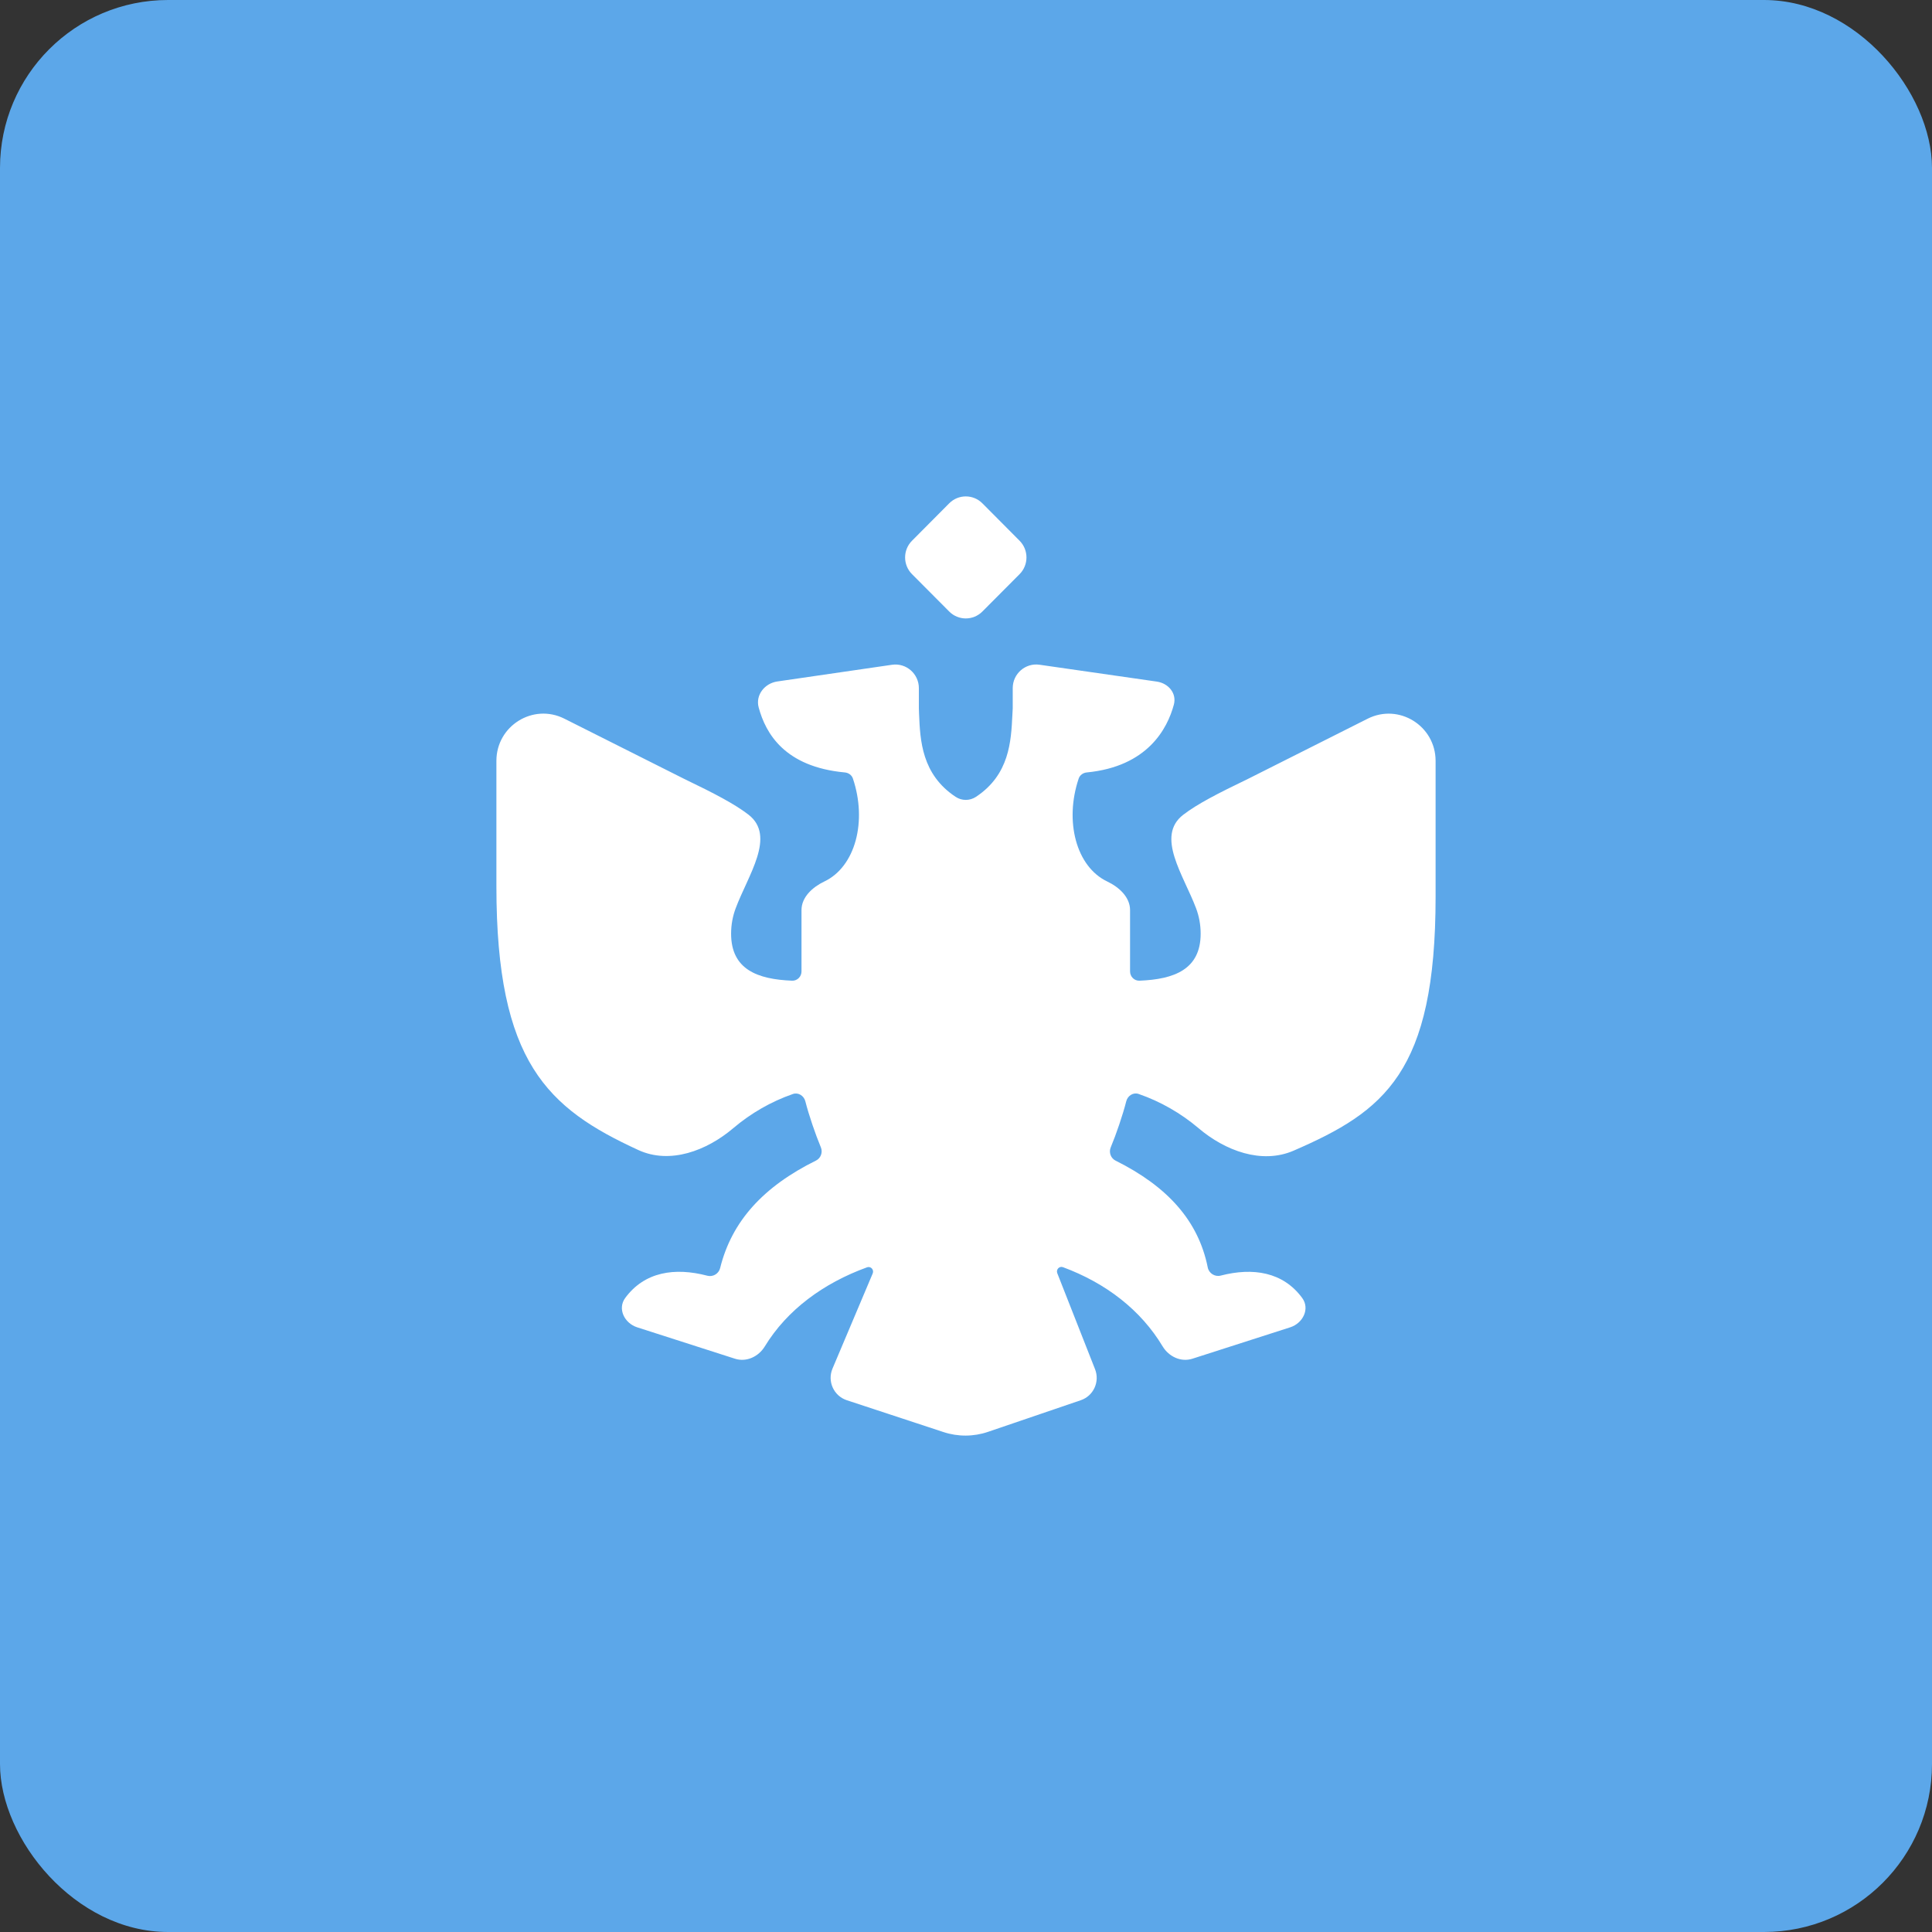
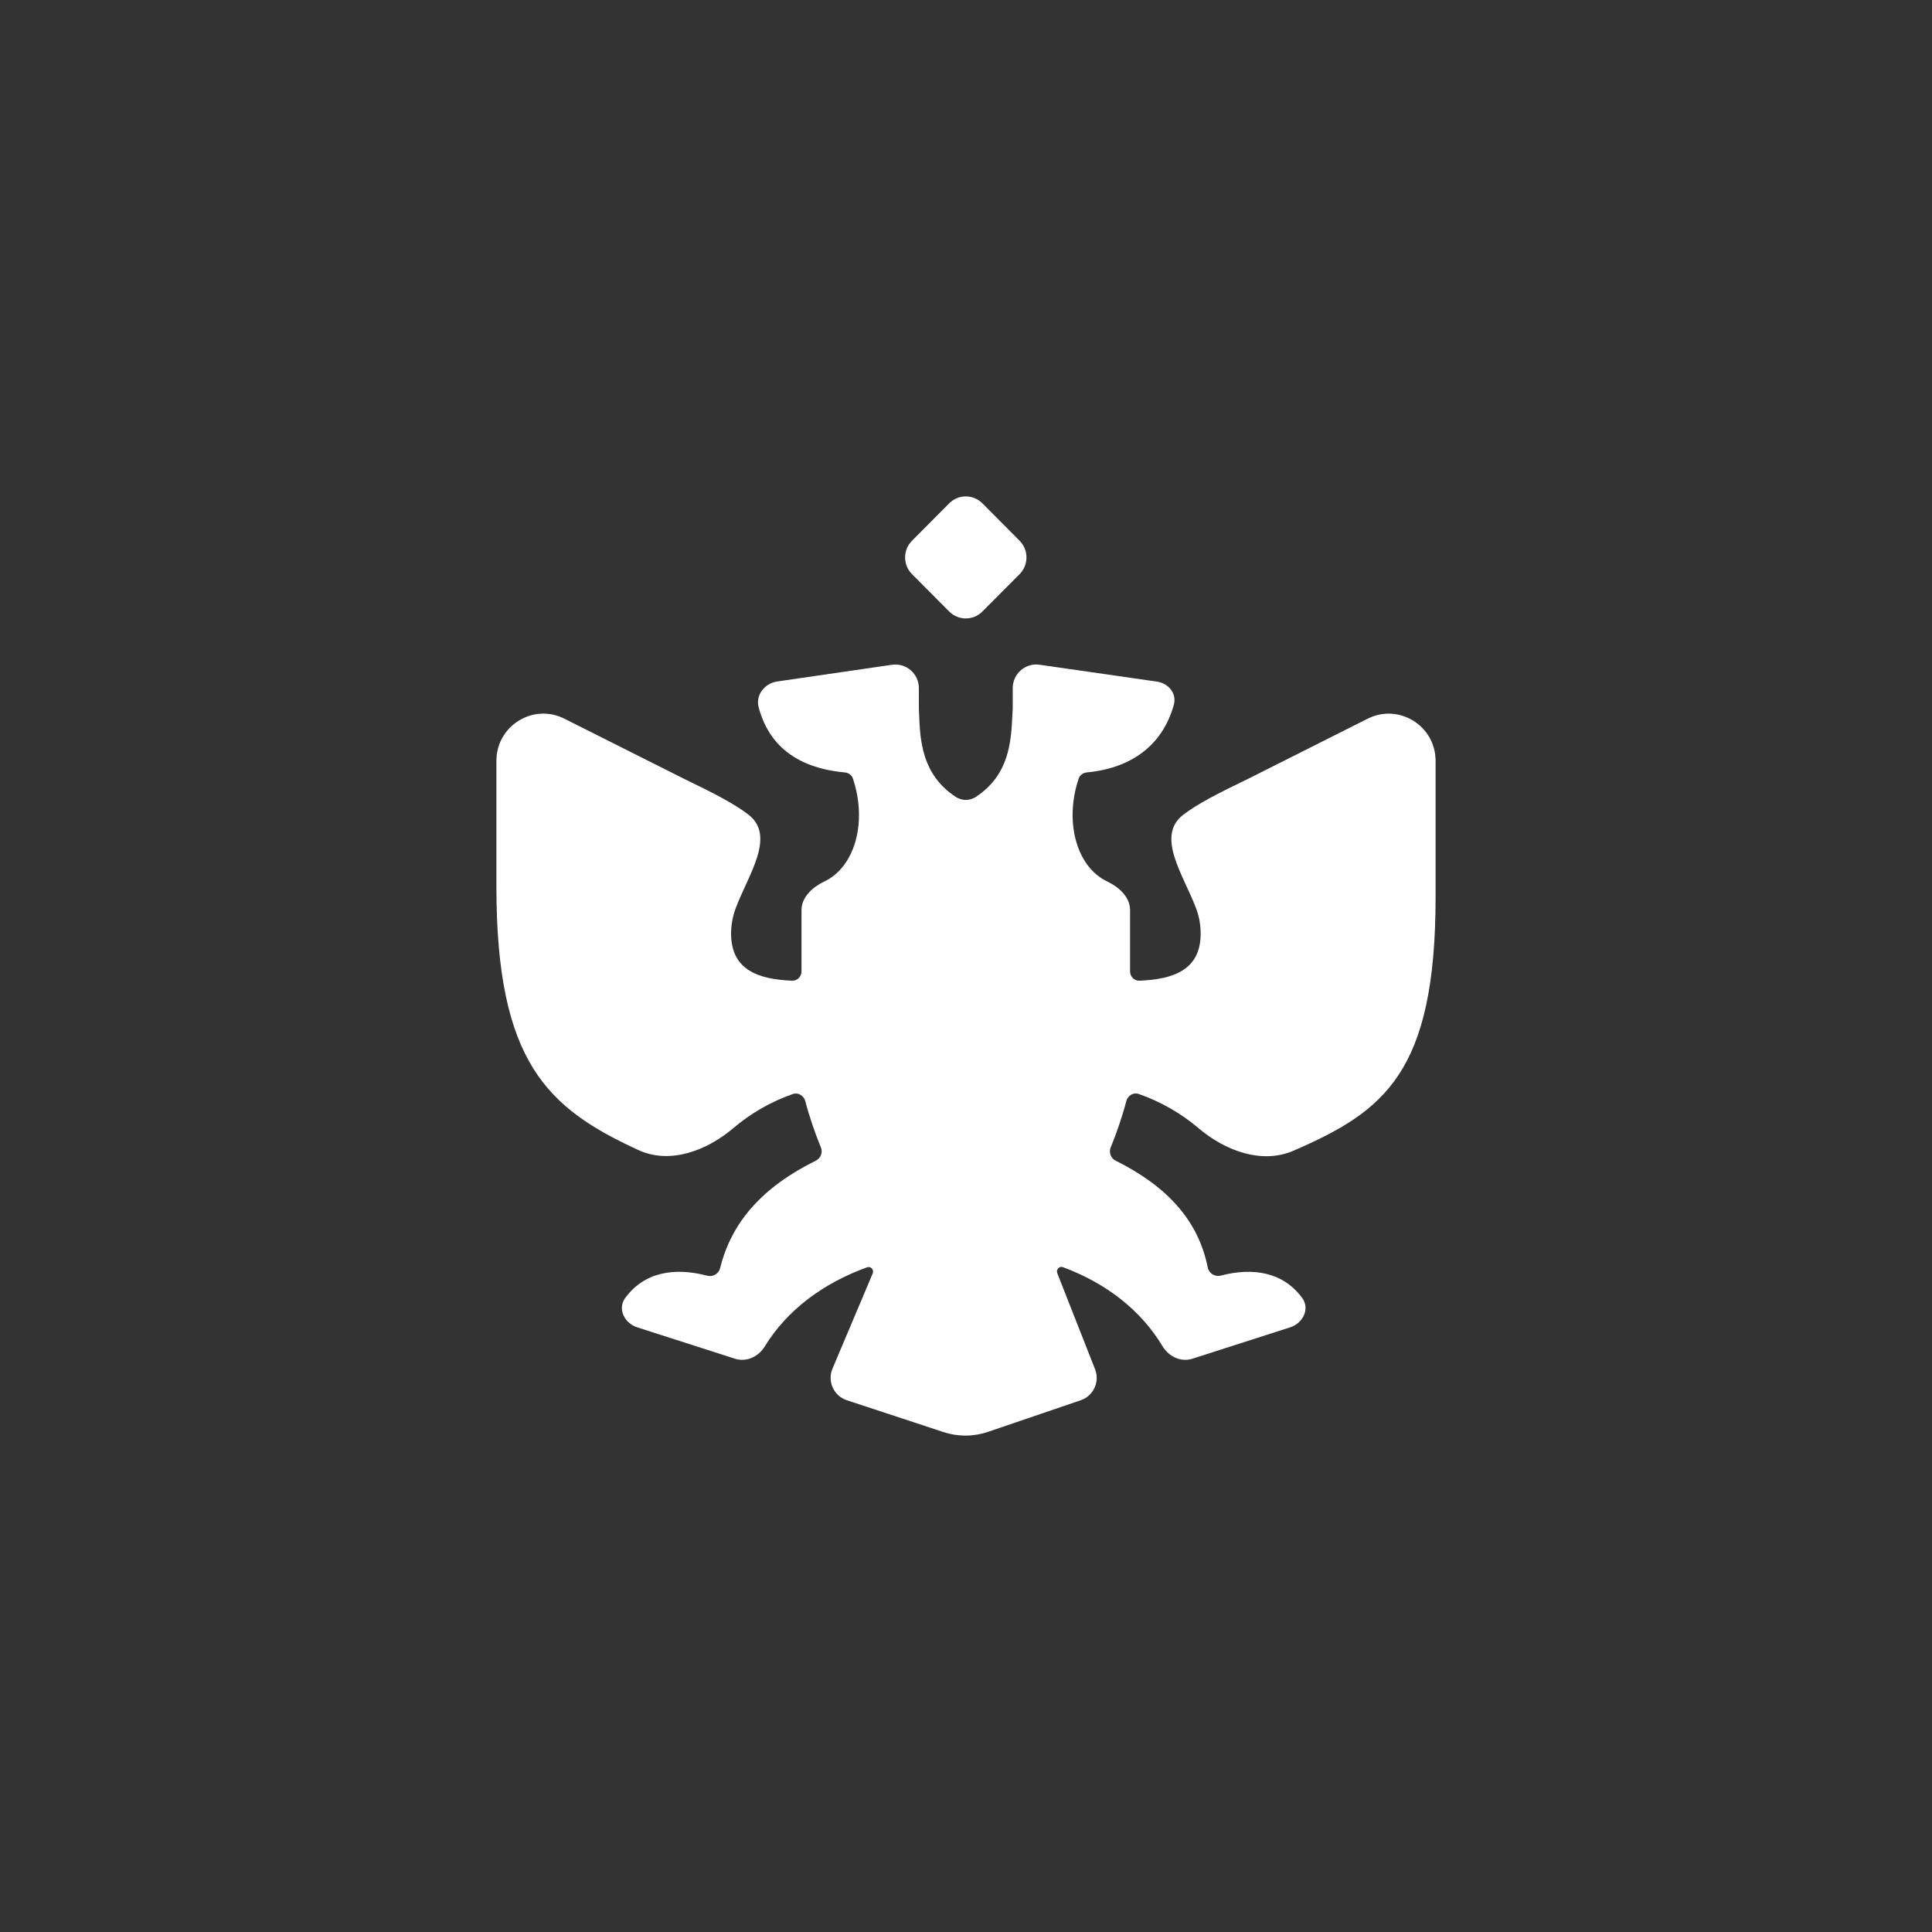
<svg xmlns="http://www.w3.org/2000/svg" width="48" height="48" viewBox="0 0 48 48" fill="none">
  <rect x="0" y="0" width="48" height="48" fill="#333333" stroke="none" />
-   <rect width="48" height="48" rx="4.174" fill="#5CA7E9" />
  <path d="M25.826 16.515L28.741 16.934C29.029 16.976 29.24 17.225 29.164 17.507C29.003 18.105 28.51 19.045 27.001 19.191C26.911 19.199 26.829 19.256 26.8 19.342C26.442 20.404 26.737 21.534 27.51 21.901C27.802 22.04 28.076 22.288 28.076 22.611V24.135C28.076 24.264 28.181 24.37 28.31 24.365C29.166 24.331 29.83 24.089 29.83 23.197C29.83 22.975 29.79 22.762 29.716 22.566C29.407 21.745 28.705 20.776 29.397 20.243C29.741 19.978 30.246 19.717 31.007 19.351L33.979 17.856C34.754 17.466 35.666 18.032 35.667 18.903V22.282C35.667 26.645 34.394 27.61 32.139 28.588C31.345 28.932 30.436 28.589 29.776 28.028C29.341 27.66 28.838 27.369 28.289 27.179C28.157 27.133 28.017 27.222 27.982 27.359C27.894 27.706 27.731 28.182 27.596 28.505C27.544 28.628 27.596 28.776 27.715 28.835C29.007 29.478 29.774 30.331 30.006 31.489C30.035 31.635 30.183 31.729 30.327 31.692C31.131 31.484 31.878 31.601 32.353 32.248C32.55 32.517 32.371 32.876 32.054 32.977L29.625 33.757C29.341 33.848 29.039 33.706 28.885 33.45C28.341 32.543 27.471 31.876 26.41 31.483C26.318 31.449 26.232 31.541 26.268 31.633L27.206 34.017C27.329 34.328 27.168 34.681 26.852 34.788L24.547 35.574C24.189 35.696 23.8 35.698 23.44 35.579L21.038 34.788C20.714 34.681 20.55 34.319 20.683 34.003L21.682 31.639C21.721 31.547 21.635 31.452 21.542 31.486C20.457 31.879 19.554 32.545 19.002 33.45C18.847 33.706 18.544 33.848 18.26 33.757L15.831 32.977C15.514 32.875 15.336 32.517 15.533 32.248C16.011 31.597 16.764 31.482 17.574 31.695C17.712 31.731 17.856 31.647 17.891 31.507C18.179 30.34 18.967 29.48 20.273 28.834C20.393 28.775 20.446 28.628 20.394 28.505C20.259 28.182 20.096 27.706 20.008 27.36C19.973 27.223 19.833 27.134 19.7 27.18C19.153 27.37 18.652 27.661 18.219 28.028C17.558 28.589 16.648 28.934 15.861 28.573C13.604 27.536 12.333 26.392 12.333 22.025V18.903C12.333 18.032 13.246 17.465 14.021 17.855L16.998 19.351C17.755 19.715 18.255 19.977 18.596 20.24C19.287 20.776 18.583 21.746 18.277 22.568C18.204 22.763 18.164 22.976 18.164 23.197C18.164 24.089 18.824 24.331 19.68 24.365C19.808 24.37 19.913 24.264 19.913 24.135V22.611C19.913 22.288 20.188 22.04 20.479 21.901C21.253 21.534 21.548 20.404 21.19 19.342C21.161 19.256 21.08 19.199 20.989 19.191C19.498 19.053 19.023 18.224 18.849 17.576C18.766 17.269 18.997 16.977 19.311 16.931L22.163 16.516C22.514 16.465 22.829 16.74 22.829 17.097V17.599C22.831 17.645 22.832 17.693 22.834 17.741C22.861 18.389 22.897 19.238 23.742 19.797C23.895 19.899 24.094 19.899 24.248 19.797C25.081 19.246 25.12 18.417 25.152 17.768C25.155 17.71 25.158 17.654 25.161 17.599V17.096C25.161 16.739 25.475 16.465 25.826 16.515Z" fill="white" />
  <path d="M23.583 12.505C23.81 12.276 24.179 12.276 24.407 12.505L25.332 13.435C25.559 13.664 25.559 14.035 25.332 14.264L24.407 15.193C24.179 15.422 23.81 15.422 23.583 15.193L22.658 14.264C22.43 14.035 22.43 13.664 22.658 13.435L23.583 12.505Z" fill="white" />
</svg>